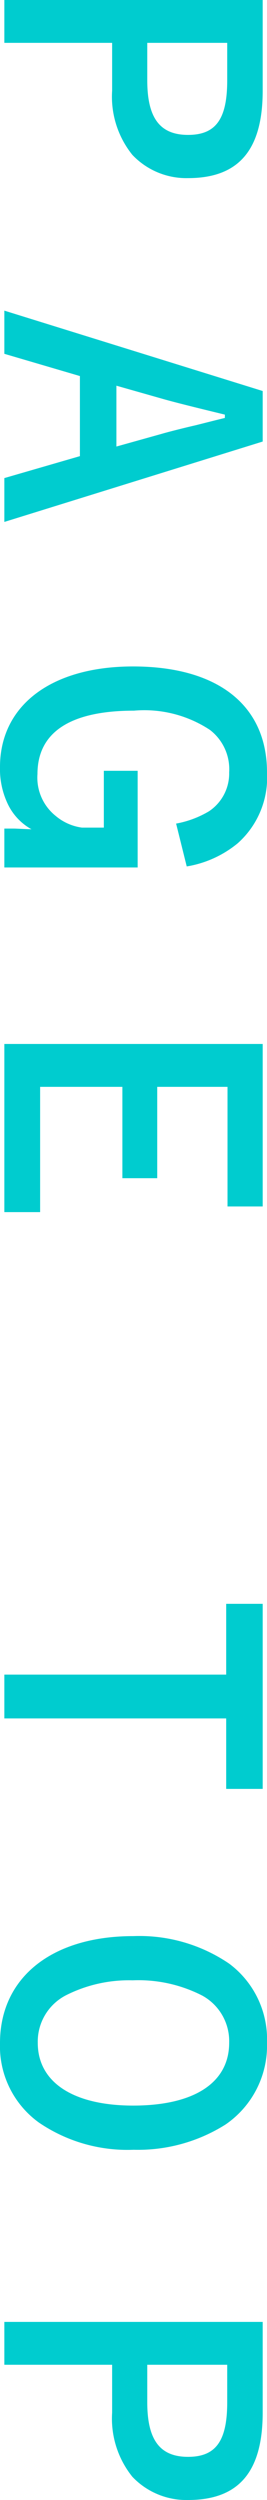
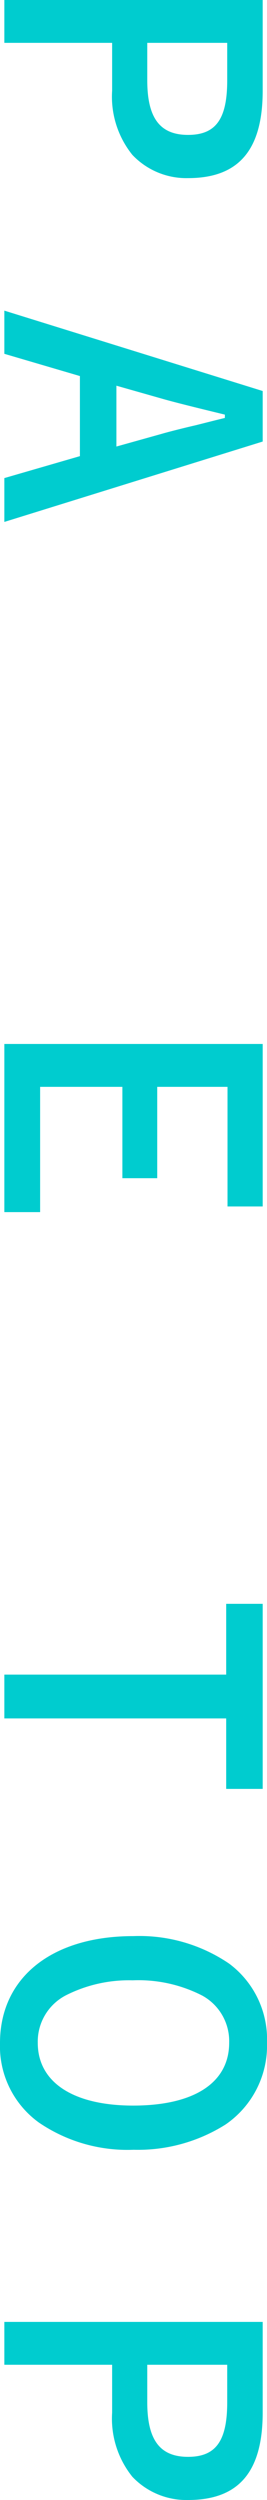
<svg xmlns="http://www.w3.org/2000/svg" width="8.046" height="75.201" viewBox="0 0 8.046 75.201">
  <defs>
    <style>
      .cls-1 {
        fill: #00cccf;
      }
    </style>
  </defs>
  <g id="レイヤー_2" data-name="レイヤー 2">
    <g id="obj">
      <g>
        <path class="cls-1" d="M7.916,2.729c0,1.779-.72,2.629-2.249,2.629a2.239,2.239,0,0,1-1.679-.7,2.789,2.789,0,0,1-.609-1.929V1.289H.131V0H7.916ZM4.438,2.418c0,1.13.38,1.64,1.229,1.64.84,0,1.18-.479,1.18-1.64V1.289H4.438Z" />
        <path class="cls-1" d="M.131,10.643V9.344l7.785,2.418v1.52L.131,15.7V14.381L2.408,13.721V11.312Zm3.377,2.789,1.359-.38c.2-.06.76-.2,1.029-.26.59-.149.59-.149.88-.22v-.1c-.989-.24-1.509-.371-1.829-.461l-1.439-.409Z" />
-         <path class="cls-1" d="M5.307,24.774a2.976,2.976,0,0,0,.99-.37,1.367,1.367,0,0,0,.609-1.169,1.492,1.492,0,0,0-.58-1.279,3.59,3.59,0,0,0-2.288-.579c-1.919,0-2.909.648-2.909,1.908a1.474,1.474,0,0,0,.551,1.26,1.549,1.549,0,0,0,.789.35h.66v-1.709H4.148v2.908H.131V24.924H.42c.061,0,.24.011.529.021a1.712,1.712,0,0,1-.719-.77A2.443,2.443,0,0,1,0,23.075c0-1.858,1.549-3.028,4.008-3.028,2.559,0,4.038,1.17,4.038,3.188A2.648,2.648,0,0,1,7.166,25.364a3.242,3.242,0,0,1-1.539.699Z" />
        <path class="cls-1" d="M7.916,36.291H6.856V32.693H4.738v2.748H3.688v-2.748H1.209v3.768H.131V31.403H7.916Z" />
        <path class="cls-1" d="M7.916,53.811H6.816V51.691H.131V50.373H6.816V48.244H7.916Z" />
        <path class="cls-1" d="M1.17,63.846A2.829,2.829,0,0,1,0,61.457c0-1.969,1.56-3.218,4.018-3.218a4.804,4.804,0,0,1,2.889.829A2.839,2.839,0,0,1,8.046,61.447a2.877,2.877,0,0,1-1.249,2.459,4.938,4.938,0,0,1-2.77.76A4.734,4.734,0,0,1,1.17,63.846Zm5.736-2.398a1.564,1.564,0,0,0-.81-1.419,4.213,4.213,0,0,0-2.099-.46,4.201,4.201,0,0,0-2.009.45,1.568,1.568,0,0,0-.85,1.429c0,1.189,1.069,1.889,2.878,1.889C5.857,63.336,6.906,62.646,6.906,61.447Z" />
        <path class="cls-1" d="M7.916,72.572c0,1.779-.72,2.629-2.249,2.629a2.242,2.242,0,0,1-1.679-.699,2.792,2.792,0,0,1-.609-1.93V71.133H.131V69.844H7.916ZM4.438,72.263c0,1.13.38,1.64,1.229,1.64.84,0,1.18-.48,1.18-1.64V71.133H4.438Z" />
      </g>
    </g>
  </g>
</svg>